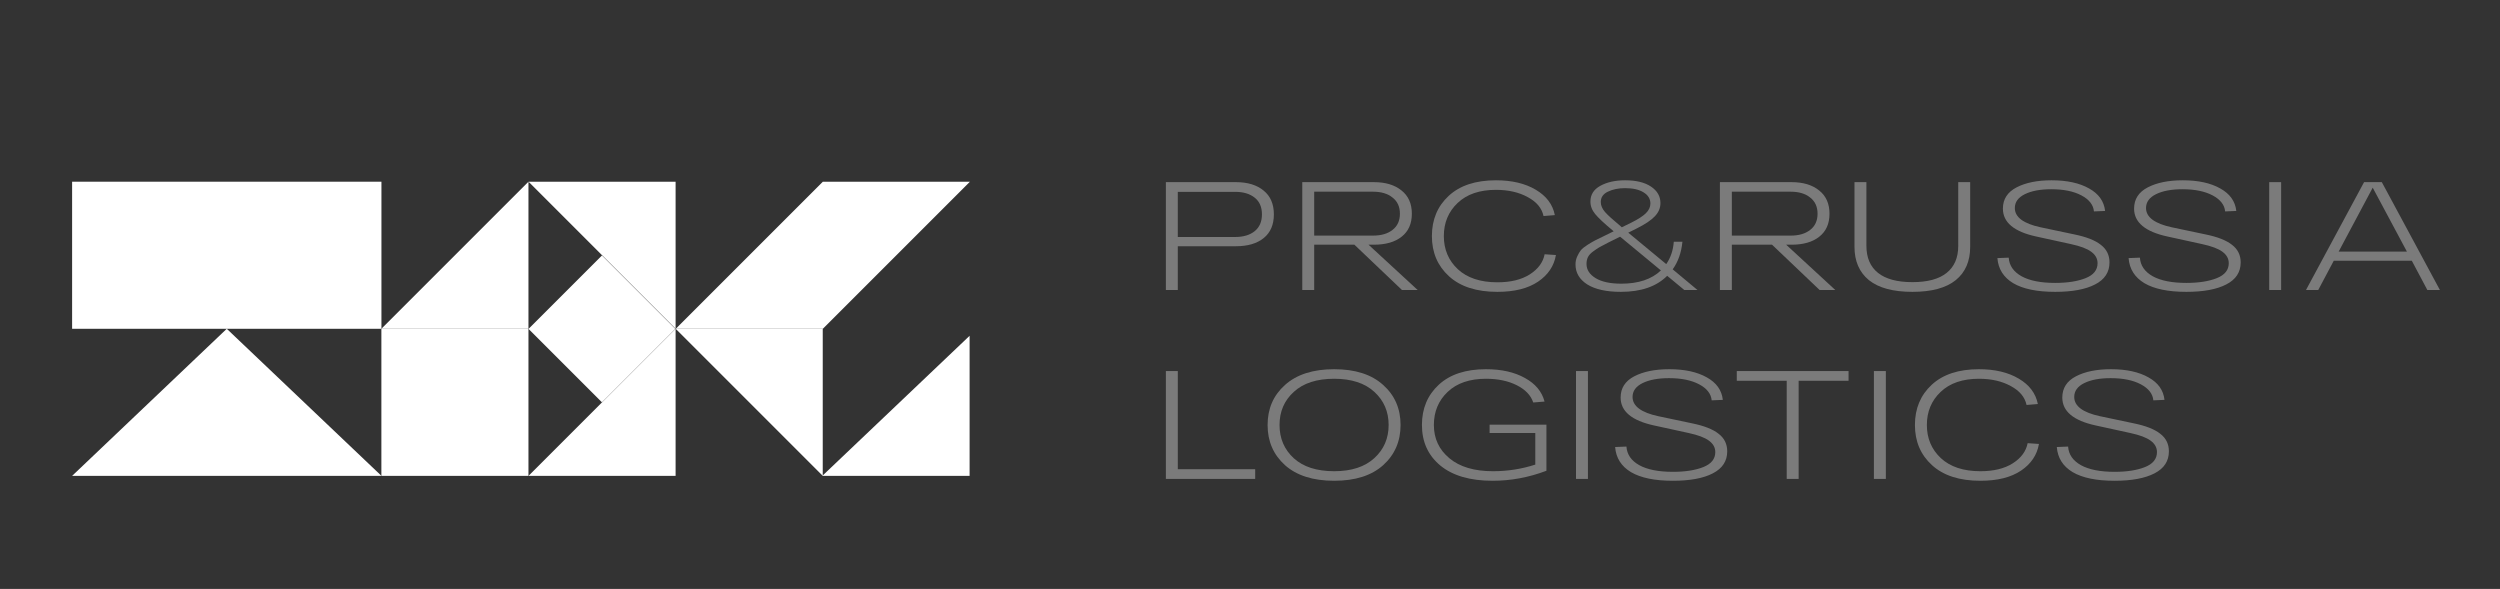
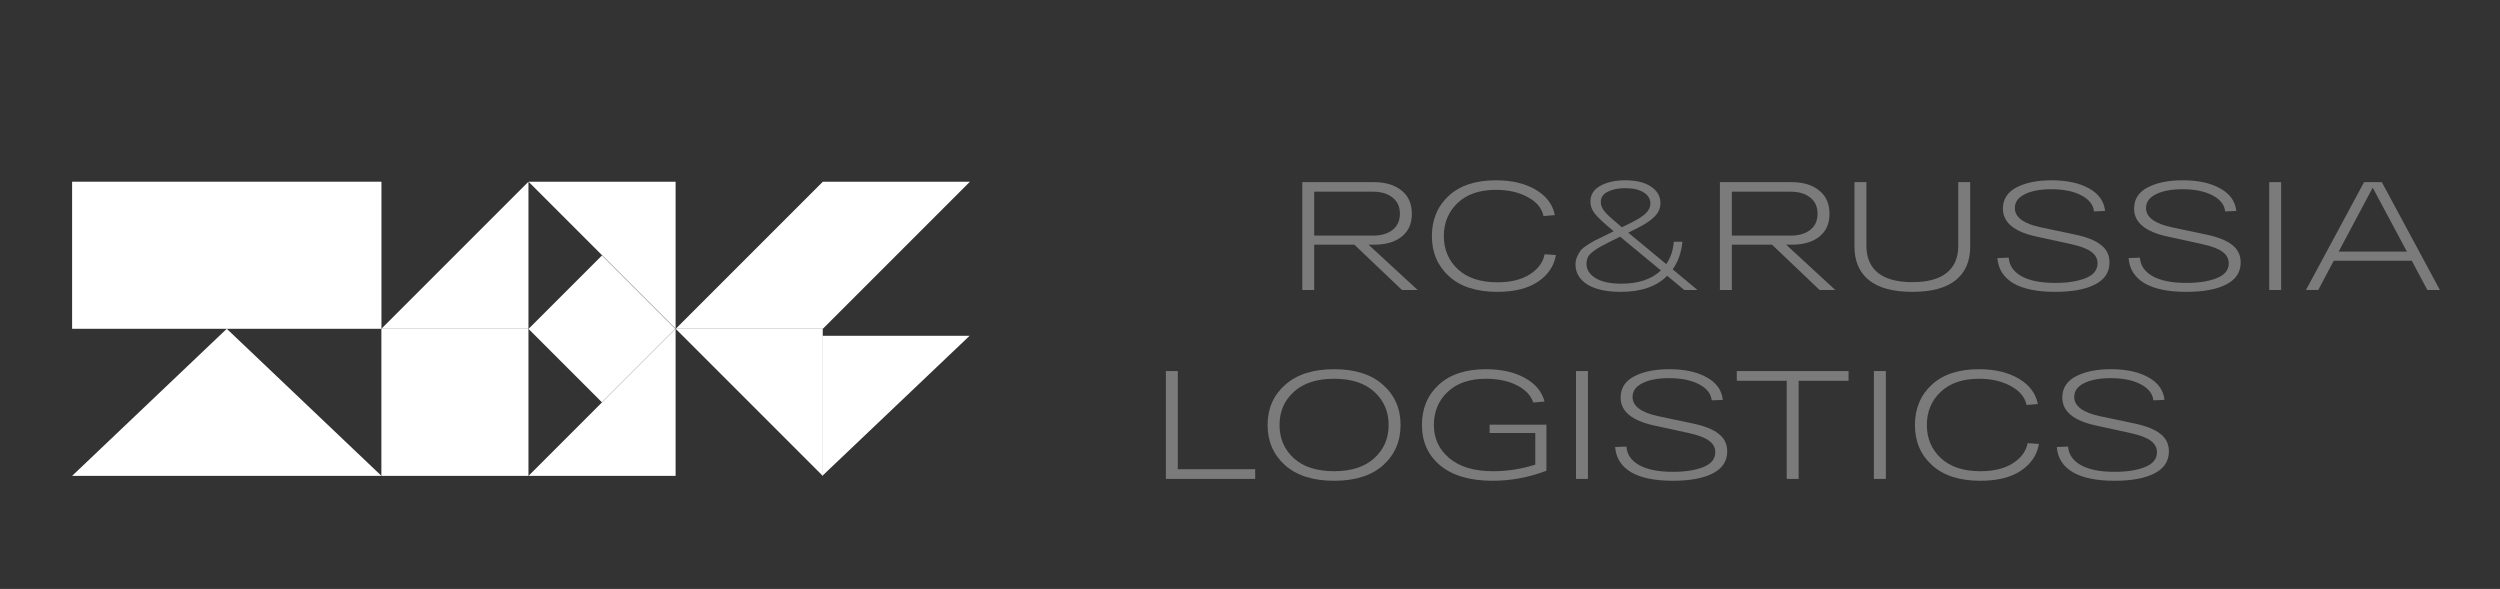
<svg xmlns="http://www.w3.org/2000/svg" width="208" height="49" viewBox="0 0 208 49" fill="none">
  <rect x="0" y="0" width="208" height="49" fill="#333333" stroke="none" />
  <path d="M31.736 15.118H6V27.355H31.736V15.118Z" fill="white" />
  <path d="M18.868 27.355L31.737 39.592H6L18.868 27.355Z" fill="white" />
  <path d="M68.46 15.118L56.223 27.355L68.46 27.356L80.697 15.119L68.46 15.118Z" fill="white" />
  <path d="M56.215 27.355H68.452V39.592L56.215 27.355Z" fill="white" />
-   <path d="M80.671 27.938L68.415 39.592H80.671V27.938Z" fill="white" />
+   <path d="M80.671 27.938L68.415 39.592V27.938Z" fill="white" />
  <path d="M43.968 27.355H31.731V39.592H43.968V27.355Z" fill="white" />
  <path d="M50.082 21.256L43.973 27.365L50.082 33.474L56.191 27.365L50.082 21.256Z" fill="white" />
  <path d="M56.21 27.355L43.973 39.592H56.21V27.355Z" fill="white" />
  <path d="M56.21 27.355L43.973 15.119H56.21V27.355Z" fill="white" />
  <path d="M43.968 15.118L31.731 27.355H43.968V15.118Z" fill="white" />
-   <path d="M102.825 15.154C103.801 15.154 104.571 15.389 105.137 15.859C105.703 16.32 105.986 16.979 105.986 17.833C105.986 18.697 105.703 19.355 105.137 19.808C104.58 20.261 103.809 20.487 102.825 20.487H97.993V24.128H97V15.154H102.825ZM102.76 19.718C103.448 19.718 103.992 19.555 104.393 19.231C104.793 18.906 104.994 18.44 104.994 17.833C104.994 17.226 104.793 16.765 104.393 16.449C103.992 16.124 103.448 15.961 102.76 15.961H97.993V19.718H102.76Z" fill="#7B7B7B" />
  <path d="M116.643 24.128L112.685 20.359H109.341V24.128H108.349V15.154H114.305C115.271 15.154 116.038 15.385 116.604 15.846C117.178 16.299 117.466 16.944 117.466 17.782C117.466 18.611 117.183 19.248 116.617 19.692C116.06 20.137 115.289 20.359 114.305 20.359H113.861L117.949 24.128H116.643ZM109.341 15.949V19.602H114.24C114.919 19.602 115.459 19.444 115.859 19.128C116.268 18.812 116.473 18.363 116.473 17.782C116.473 17.201 116.268 16.752 115.859 16.436C115.459 16.111 114.919 15.949 114.24 15.949H109.341Z" fill="#7B7B7B" />
  <path d="M128.513 21.154L129.453 21.218C129.296 22.132 128.8 22.872 127.964 23.436C127.128 24 126 24.282 124.581 24.282C122.848 24.282 121.507 23.85 120.558 22.987C119.609 22.124 119.134 21.008 119.134 19.641C119.134 18.273 119.6 17.158 120.532 16.295C121.464 15.432 122.774 15 124.464 15C125.787 15 126.889 15.261 127.768 15.782C128.656 16.303 129.188 17.009 129.362 17.897L128.421 17.974C128.282 17.316 127.842 16.791 127.102 16.397C126.371 15.996 125.491 15.795 124.464 15.795C123.105 15.795 122.043 16.158 121.277 16.885C120.51 17.611 120.127 18.53 120.127 19.641C120.127 20.752 120.515 21.671 121.29 22.397C122.073 23.124 123.17 23.487 124.581 23.487C125.687 23.487 126.584 23.269 127.272 22.833C127.968 22.389 128.382 21.829 128.513 21.154Z" fill="#7B7B7B" />
  <path d="M141.231 24.128H140.134L138.71 22.948C137.822 23.837 136.538 24.282 134.857 24.282C133.656 24.282 132.724 24.077 132.062 23.666C131.409 23.248 131.082 22.692 131.082 22C131.082 21.761 131.13 21.538 131.226 21.333C131.322 21.119 131.422 20.949 131.527 20.82C131.64 20.684 131.831 20.53 132.101 20.359C132.371 20.188 132.585 20.064 132.741 19.987C132.907 19.902 133.177 19.769 133.551 19.59L134.256 19.244L134.139 19.141C133.468 18.585 132.998 18.145 132.728 17.82C132.458 17.496 132.323 17.145 132.323 16.769C132.323 16.197 132.598 15.761 133.146 15.461C133.703 15.154 134.391 15 135.21 15C136.124 15 136.843 15.175 137.365 15.526C137.888 15.876 138.149 16.333 138.149 16.897C138.149 17.308 137.992 17.675 137.679 18C137.374 18.325 136.869 18.662 136.163 19.013L135.471 19.359L138.632 21.974C138.998 21.444 139.207 20.825 139.259 20.115H139.977C139.89 21.013 139.62 21.778 139.168 22.41L141.231 24.128ZM134.792 18.782L134.936 18.91L135.745 18.513C136.294 18.239 136.69 17.983 136.934 17.744C137.187 17.496 137.313 17.226 137.313 16.936C137.313 16.543 137.121 16.231 136.738 16C136.364 15.769 135.854 15.654 135.21 15.654C134.653 15.654 134.174 15.752 133.773 15.949C133.381 16.137 133.185 16.423 133.185 16.808C133.185 17.09 133.303 17.367 133.538 17.641C133.782 17.915 134.2 18.295 134.792 18.782ZM134.896 23.602C136.316 23.602 137.413 23.235 138.188 22.5L134.792 19.692L133.838 20.166C133.49 20.346 133.238 20.479 133.081 20.564C132.933 20.649 132.754 20.769 132.545 20.923C132.336 21.077 132.193 21.235 132.114 21.397C132.036 21.56 131.997 21.748 131.997 21.961C131.997 22.44 132.249 22.833 132.754 23.141C133.259 23.448 133.973 23.602 134.896 23.602Z" fill="#7B7B7B" />
  <path d="M151.391 24.128L147.433 20.359H144.089V24.128H143.097V15.154H149.053C150.019 15.154 150.786 15.385 151.352 15.846C151.926 16.299 152.214 16.944 152.214 17.782C152.214 18.611 151.931 19.248 151.365 19.692C150.807 20.137 150.037 20.359 149.053 20.359H148.609L152.697 24.128H151.391ZM144.089 15.949V19.602H148.988C149.667 19.602 150.207 19.444 150.607 19.128C151.016 18.812 151.221 18.363 151.221 17.782C151.221 17.201 151.016 16.752 150.607 16.436C150.207 16.111 149.667 15.949 148.988 15.949H144.089Z" fill="#7B7B7B" />
  <path d="M162.926 15.154H163.919V20.538C163.919 21.735 163.518 22.658 162.717 23.308C161.916 23.957 160.714 24.282 159.112 24.282C157.51 24.282 156.304 23.957 155.494 23.308C154.693 22.649 154.293 21.726 154.293 20.538V15.154H155.285V20.449C155.285 21.44 155.607 22.192 156.252 22.705C156.896 23.218 157.85 23.474 159.112 23.474C160.375 23.474 161.324 23.218 161.96 22.705C162.604 22.192 162.926 21.44 162.926 20.449V15.154Z" fill="#7B7B7B" />
  <path d="M167.125 21.436C167.168 22.094 167.525 22.611 168.196 22.987C168.866 23.355 169.798 23.538 170.991 23.538C172.018 23.538 172.863 23.406 173.525 23.141C174.187 22.876 174.518 22.461 174.518 21.897C174.518 21.521 174.343 21.205 173.995 20.949C173.655 20.692 173.089 20.479 172.297 20.308L169.423 19.679C167.569 19.278 166.641 18.504 166.641 17.359C166.641 16.573 167.02 15.983 167.778 15.59C168.535 15.197 169.506 15 170.69 15C171.971 15 173.011 15.226 173.812 15.68C174.613 16.124 175.057 16.748 175.144 17.551L174.217 17.59C174.165 17.043 173.817 16.598 173.172 16.256C172.528 15.915 171.692 15.744 170.664 15.744C169.759 15.744 169.027 15.88 168.47 16.154C167.913 16.427 167.634 16.812 167.634 17.308C167.634 18.068 168.348 18.602 169.776 18.91L172.571 19.5C173.581 19.705 174.322 19.996 174.792 20.372C175.271 20.739 175.51 21.226 175.51 21.833C175.51 22.645 175.11 23.256 174.309 23.666C173.516 24.077 172.41 24.282 170.991 24.282C169.484 24.282 168.322 24.043 167.503 23.564C166.694 23.077 166.254 22.38 166.184 21.474L167.125 21.436Z" fill="#7B7B7B" />
  <path d="M178.04 21.436C178.083 22.094 178.44 22.611 179.111 22.987C179.781 23.355 180.713 23.538 181.906 23.538C182.934 23.538 183.778 23.406 184.44 23.141C185.102 22.876 185.433 22.461 185.433 21.897C185.433 21.521 185.258 21.205 184.91 20.949C184.571 20.692 184.005 20.479 183.212 20.308L180.339 19.679C178.484 19.278 177.556 18.504 177.556 17.359C177.556 16.573 177.935 15.983 178.693 15.59C179.45 15.197 180.421 15 181.606 15C182.886 15 183.926 15.226 184.727 15.68C185.528 16.124 185.973 16.748 186.06 17.551L185.132 17.59C185.08 17.043 184.732 16.598 184.087 16.256C183.443 15.915 182.607 15.744 181.579 15.744C180.674 15.744 179.942 15.88 179.385 16.154C178.828 16.427 178.549 16.812 178.549 17.308C178.549 18.068 179.263 18.602 180.691 18.91L183.486 19.5C184.497 19.705 185.237 19.996 185.707 20.372C186.186 20.739 186.425 21.226 186.425 21.833C186.425 22.645 186.025 23.256 185.224 23.666C184.431 24.077 183.325 24.282 181.906 24.282C180.4 24.282 179.237 24.043 178.419 23.564C177.609 23.077 177.169 22.38 177.099 21.474L178.04 21.436Z" fill="#7B7B7B" />
  <path d="M188.798 24.128V15.154H189.791V24.128H188.798Z" fill="#7B7B7B" />
  <path d="M201.955 24.128L200.662 21.692H194.17L192.877 24.128H191.858L196.691 15.154H198.167L203 24.128H201.955ZM194.575 20.936H200.257L197.41 15.615L194.575 20.936Z" fill="#7B7B7B" />
  <path d="M97 39.846V30.872H97.993V39.038H104.432V39.846H97Z" fill="#7B7B7B" />
  <path d="M106.914 38.705C105.947 37.833 105.464 36.718 105.464 35.359C105.464 34 105.947 32.889 106.914 32.026C107.889 31.154 109.252 30.718 111.002 30.718C112.753 30.718 114.111 31.154 115.077 32.026C116.044 32.889 116.527 34 116.527 35.359C116.527 36.718 116.044 37.833 115.077 38.705C114.111 39.568 112.753 40 111.002 40C109.252 40 107.889 39.568 106.914 38.705ZM107.645 32.603C106.853 33.321 106.457 34.239 106.457 35.359C106.457 36.479 106.853 37.402 107.645 38.128C108.438 38.846 109.557 39.205 111.002 39.205C112.439 39.205 113.554 38.842 114.346 38.115C115.138 37.389 115.535 36.47 115.535 35.359C115.535 34.248 115.138 33.329 114.346 32.603C113.554 31.876 112.439 31.513 111.002 31.513C109.557 31.513 108.438 31.876 107.645 32.603Z" fill="#7B7B7B" />
  <path d="M123.935 35.333H128.663V39.167C127.2 39.722 125.707 40 124.183 40C122.311 40 120.861 39.577 119.834 38.731C118.815 37.885 118.305 36.761 118.305 35.359C118.305 33.992 118.771 32.876 119.703 32.013C120.635 31.15 121.945 30.718 123.634 30.718C124.923 30.718 126.003 30.962 126.874 31.449C127.745 31.927 128.289 32.581 128.506 33.41L127.566 33.487C127.366 32.889 126.909 32.41 126.195 32.051C125.481 31.692 124.627 31.513 123.634 31.513C122.276 31.513 121.214 31.876 120.447 32.603C119.681 33.329 119.298 34.248 119.298 35.359C119.298 36.487 119.729 37.41 120.591 38.128C121.453 38.846 122.659 39.205 124.209 39.205C125.437 39.205 126.613 39.021 127.736 38.654V36.026H123.935V35.333Z" fill="#7B7B7B" />
  <path d="M131.123 39.846V30.872H132.116V39.846H131.123Z" fill="#7B7B7B" />
  <path d="M135.32 37.154C135.363 37.812 135.72 38.329 136.391 38.705C137.061 39.073 137.993 39.256 139.186 39.256C140.213 39.256 141.058 39.124 141.72 38.859C142.382 38.594 142.712 38.179 142.712 37.615C142.712 37.239 142.538 36.923 142.19 36.667C141.85 36.41 141.284 36.197 140.492 36.026L137.618 35.398C135.764 34.996 134.836 34.222 134.836 33.077C134.836 32.291 135.215 31.701 135.973 31.308C136.73 30.915 137.701 30.718 138.885 30.718C140.165 30.718 141.206 30.945 142.007 31.398C142.808 31.842 143.252 32.466 143.339 33.269L142.412 33.308C142.36 32.761 142.012 32.316 141.367 31.974C140.723 31.633 139.887 31.462 138.859 31.462C137.954 31.462 137.222 31.599 136.665 31.872C136.108 32.145 135.829 32.53 135.829 33.026C135.829 33.786 136.543 34.321 137.971 34.628L140.766 35.218C141.776 35.423 142.517 35.714 142.987 36.09C143.466 36.457 143.705 36.944 143.705 37.551C143.705 38.363 143.305 38.974 142.503 39.385C141.711 39.795 140.605 40 139.186 40C137.679 40 136.517 39.761 135.698 39.282C134.889 38.795 134.449 38.098 134.379 37.192L135.32 37.154Z" fill="#7B7B7B" />
  <path d="M144.5 31.68V30.872H153.8V31.68H149.646V39.846H148.654V31.68H144.5Z" fill="#7B7B7B" />
  <path d="M155.909 39.846V30.872H156.902V39.846H155.909Z" fill="#7B7B7B" />
  <path d="M168.7 36.872L169.641 36.936C169.484 37.85 168.987 38.59 168.152 39.154C167.316 39.718 166.188 40 164.769 40C163.036 40 161.695 39.568 160.746 38.705C159.796 37.842 159.322 36.727 159.322 35.359C159.322 33.992 159.788 32.876 160.719 32.013C161.651 31.15 162.962 30.718 164.651 30.718C165.975 30.718 167.076 30.979 167.956 31.5C168.844 32.022 169.375 32.727 169.549 33.615L168.609 33.692C168.469 33.034 168.03 32.509 167.289 32.116C166.558 31.714 165.679 31.513 164.651 31.513C163.293 31.513 162.23 31.876 161.464 32.603C160.698 33.329 160.315 34.248 160.315 35.359C160.315 36.47 160.702 37.389 161.477 38.115C162.261 38.842 163.358 39.205 164.769 39.205C165.874 39.205 166.771 38.987 167.459 38.551C168.156 38.107 168.569 37.547 168.7 36.872Z" fill="#7B7B7B" />
  <path d="M172.067 37.154C172.11 37.812 172.467 38.329 173.138 38.705C173.808 39.073 174.74 39.256 175.933 39.256C176.96 39.256 177.805 39.124 178.467 38.859C179.129 38.594 179.459 38.179 179.459 37.615C179.459 37.239 179.285 36.923 178.937 36.667C178.597 36.41 178.031 36.197 177.239 36.026L174.365 35.398C172.511 34.996 171.583 34.222 171.583 33.077C171.583 32.291 171.962 31.701 172.72 31.308C173.477 30.915 174.448 30.718 175.632 30.718C176.912 30.718 177.953 30.945 178.754 31.398C179.555 31.842 179.999 32.466 180.086 33.269L179.159 33.308C179.107 32.761 178.759 32.316 178.114 31.974C177.47 31.633 176.634 31.462 175.606 31.462C174.701 31.462 173.969 31.599 173.412 31.872C172.855 32.145 172.576 32.53 172.576 33.026C172.576 33.786 173.29 34.321 174.718 34.628L177.513 35.218C178.523 35.423 179.264 35.714 179.734 36.09C180.213 36.457 180.452 36.944 180.452 37.551C180.452 38.363 180.052 38.974 179.251 39.385C178.458 39.795 177.352 40 175.933 40C174.426 40 173.264 39.761 172.445 39.282C171.636 38.795 171.196 38.098 171.126 37.192L172.067 37.154Z" fill="#7B7B7B" />
</svg>